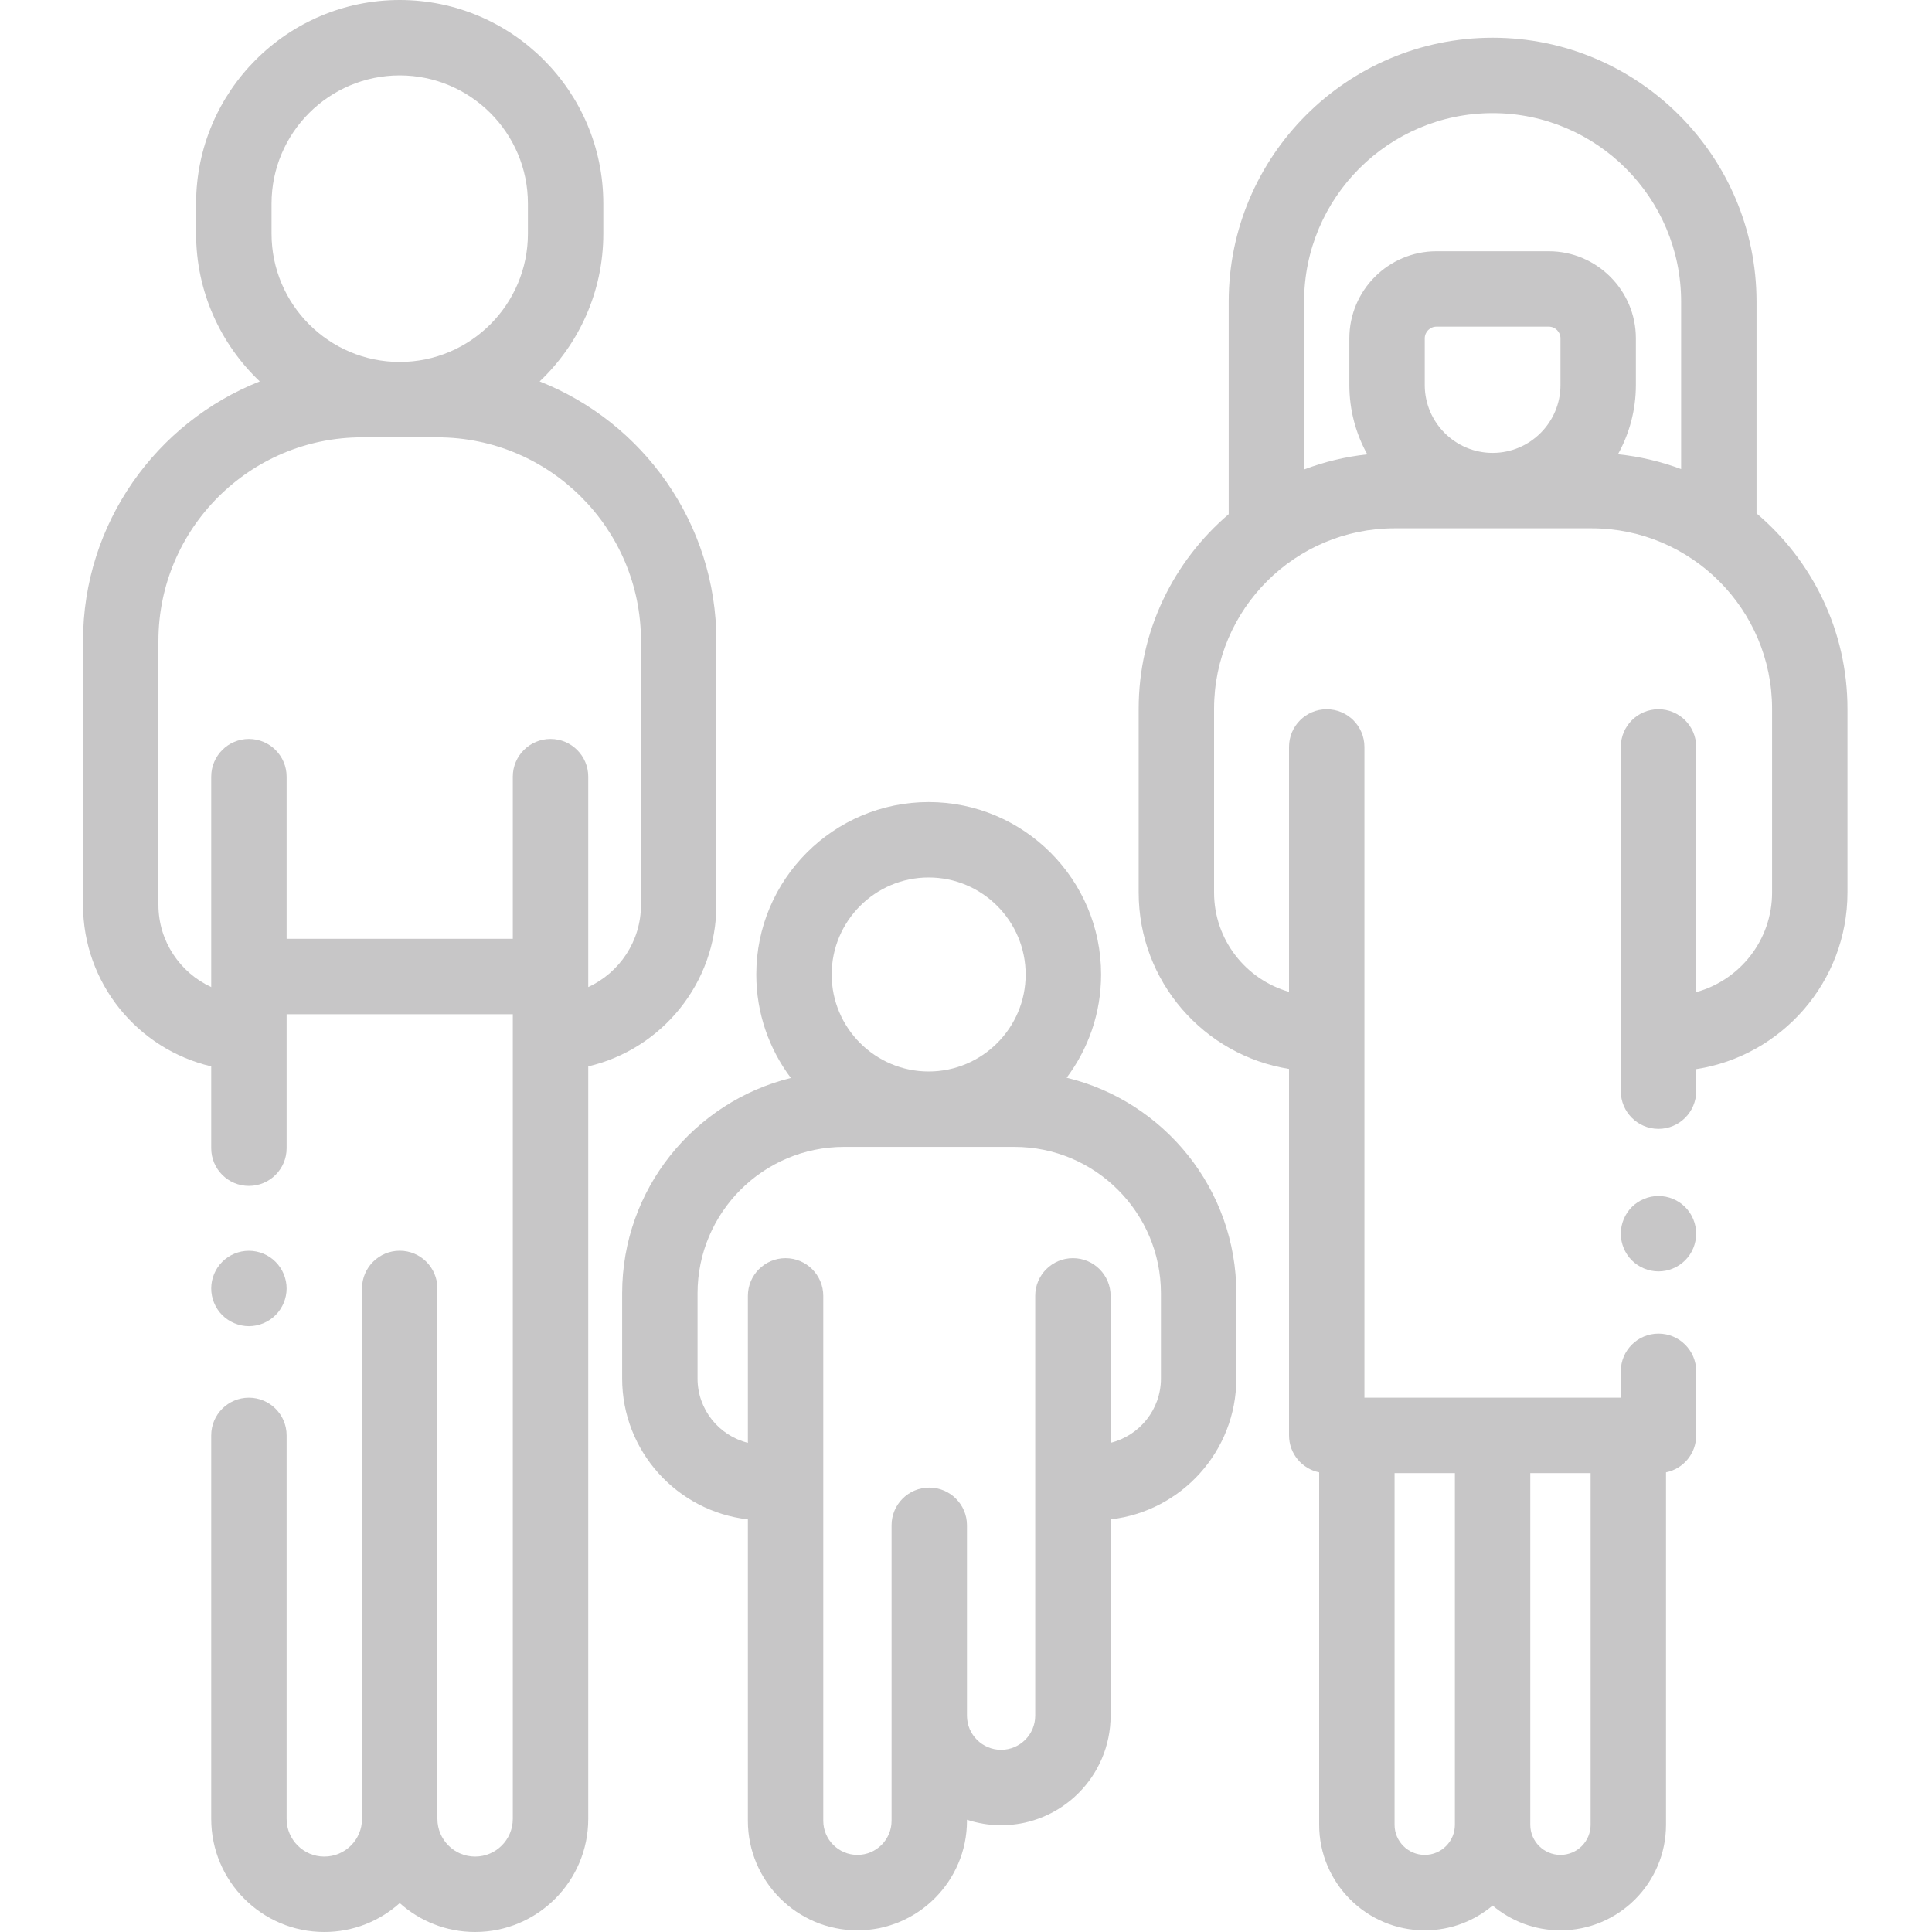
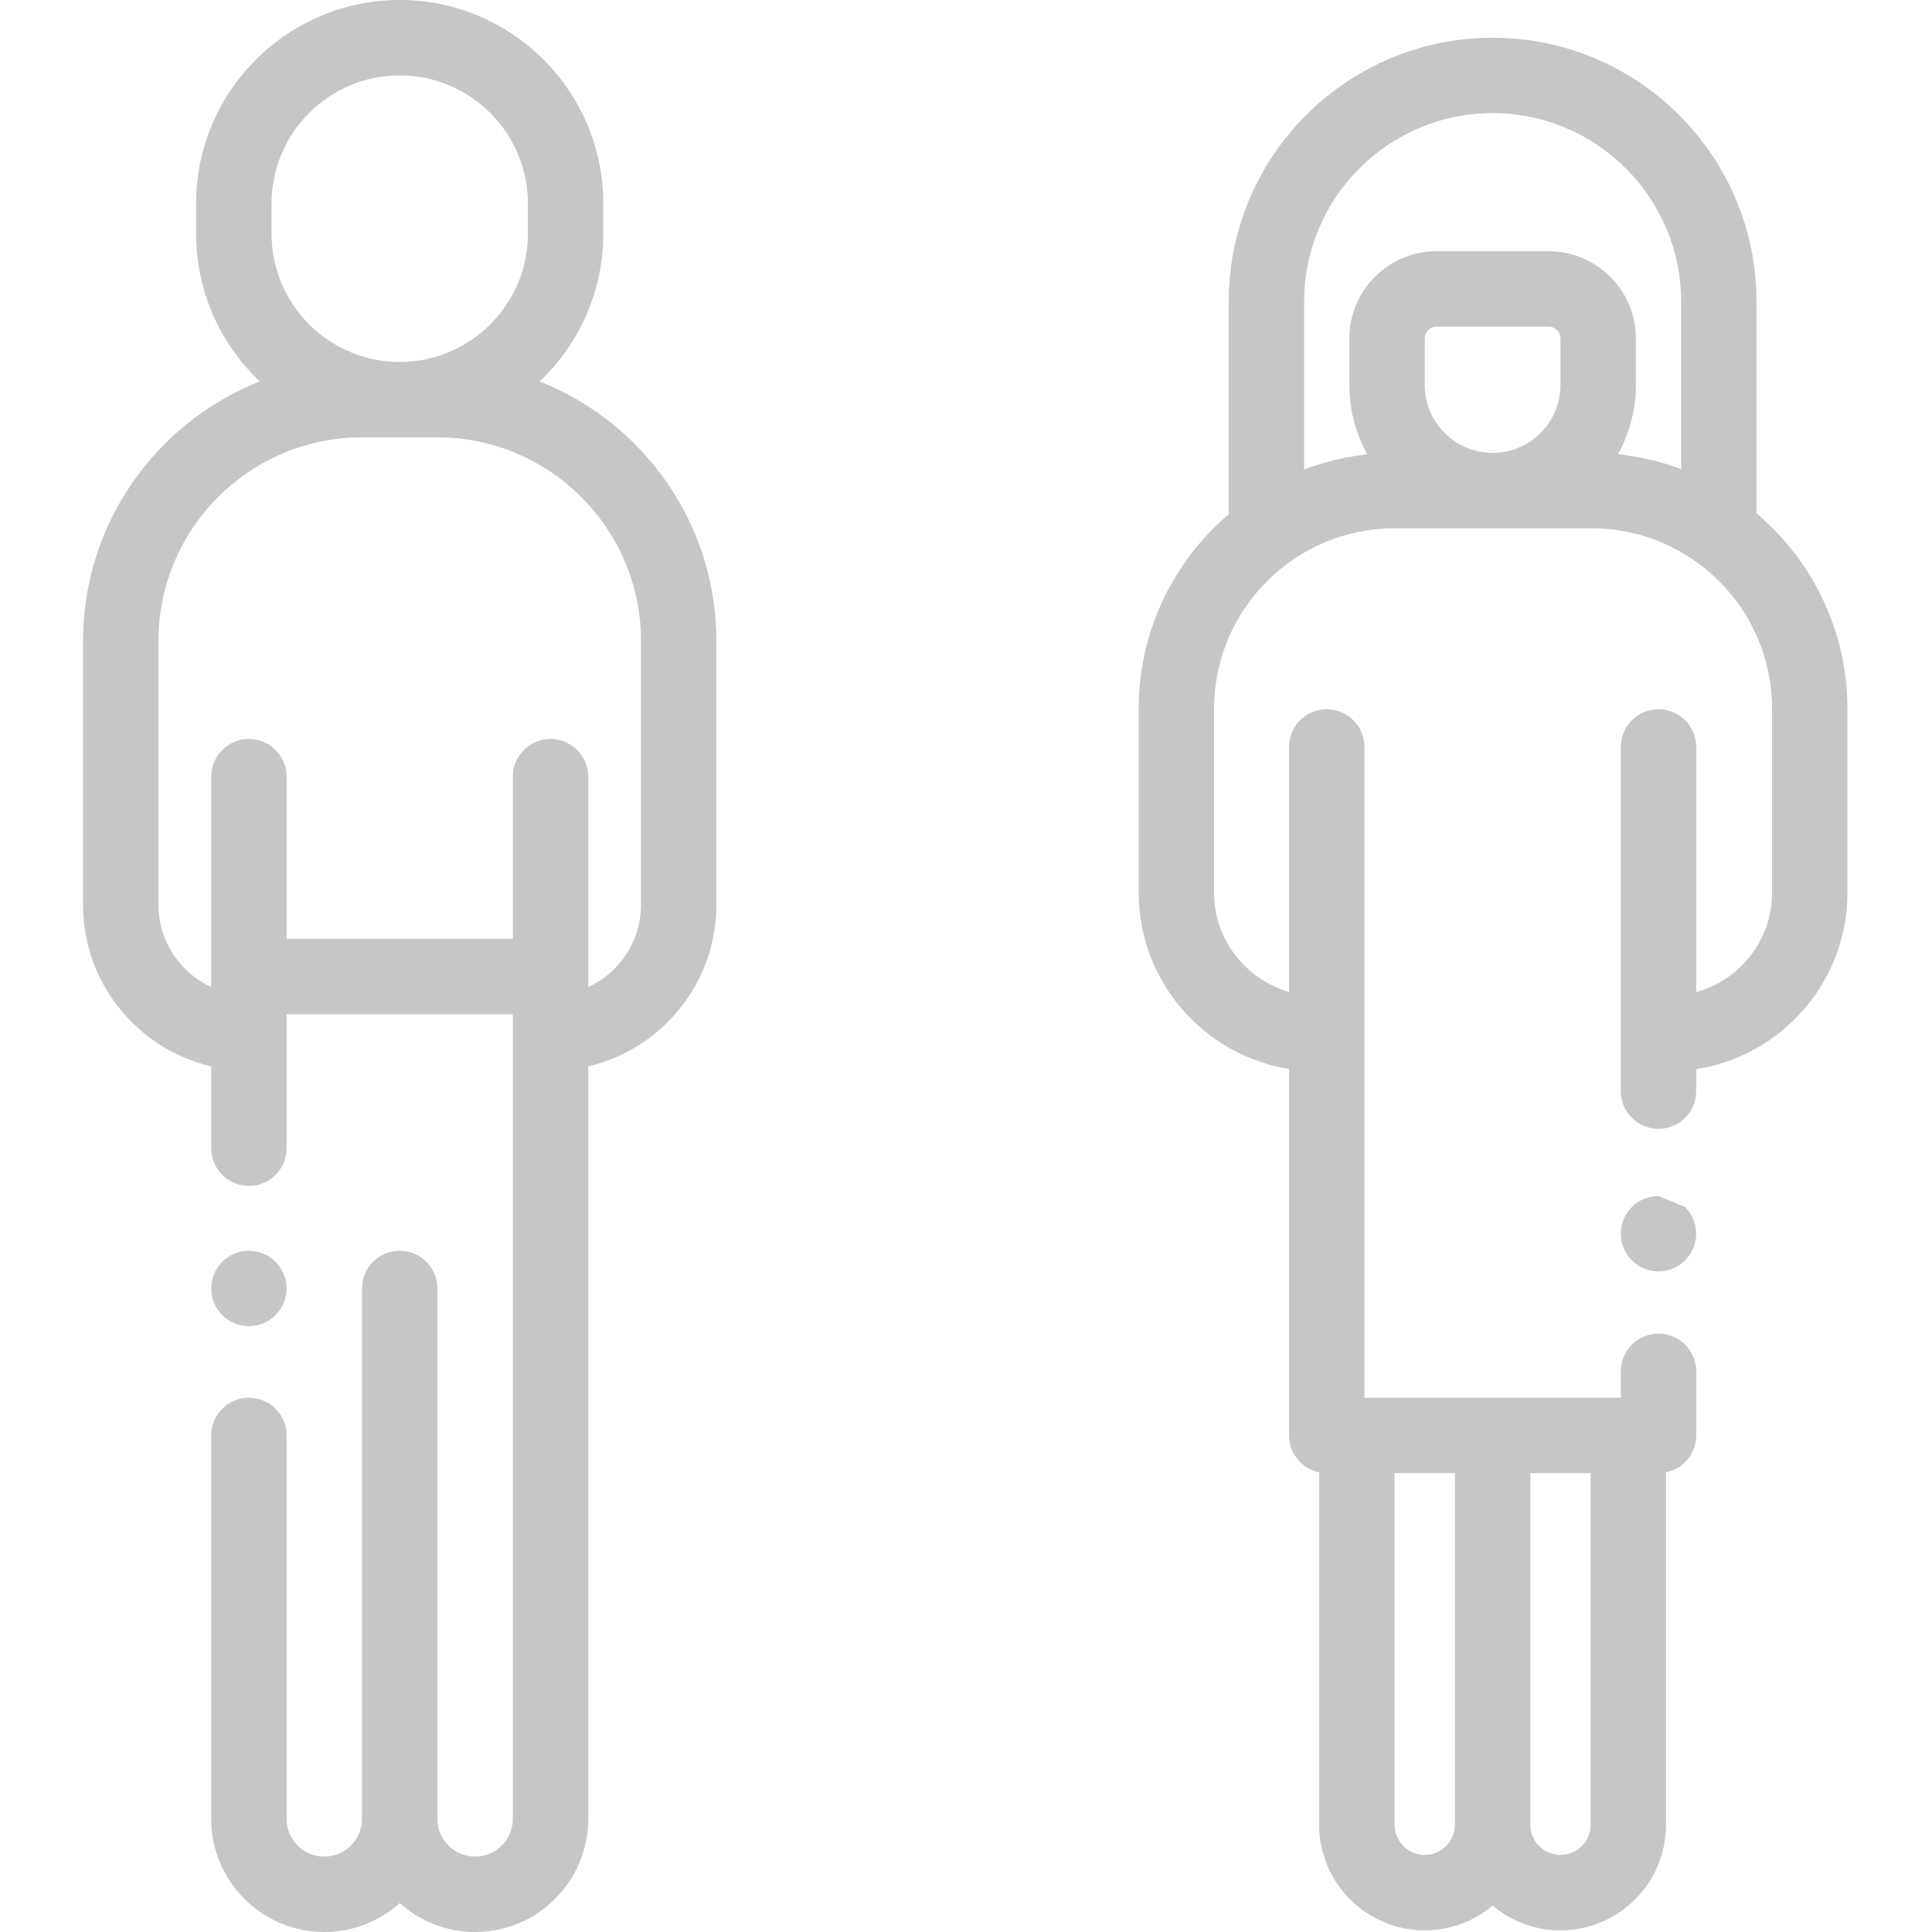
<svg xmlns="http://www.w3.org/2000/svg" width="40" height="40" viewBox="0 0 40 40" fill="none">
  <path d="M14.832 18.734V13.27C14.832 10.832 13.313 8.743 11.173 7.897C11.984 7.128 12.491 6.042 12.491 4.839V4.215C12.491 1.891 10.6 0 8.276 0C5.952 0 4.06 1.891 4.06 4.215V4.839C4.06 6.042 4.568 7.128 5.378 7.897C3.238 8.743 1.719 10.832 1.719 13.27V18.734C1.719 20.359 2.854 21.723 4.373 22.078V23.773C4.373 24.204 4.722 24.553 5.153 24.553C5.584 24.553 5.934 24.204 5.934 23.773V20.998H10.617V37.658C10.617 38.089 10.267 38.439 9.837 38.439C9.406 38.439 9.056 38.089 9.056 37.658V26.676C9.056 26.245 8.707 25.895 8.276 25.895C7.845 25.895 7.495 26.245 7.495 26.676V37.658C7.495 38.089 7.145 38.439 6.714 38.439C6.284 38.439 5.934 38.089 5.934 37.658V29.718C5.934 29.287 5.584 28.938 5.153 28.938C4.722 28.938 4.373 29.287 4.373 29.718V37.658C4.373 38.95 5.423 40 6.714 40C7.314 40 7.861 39.774 8.276 39.402C8.69 39.773 9.237 40 9.837 40C11.128 40 12.179 38.95 12.179 37.658V22.078C13.697 21.723 14.832 20.359 14.832 18.734V18.734ZM5.622 4.215C5.622 2.752 6.812 1.561 8.276 1.561C9.739 1.561 10.93 2.752 10.93 4.215V4.839C10.93 6.303 9.739 7.494 8.276 7.494C6.812 7.494 5.622 6.303 5.622 4.839V4.215ZM5.934 19.437V16.08C5.934 15.649 5.584 15.299 5.153 15.299C4.722 15.299 4.373 15.649 4.373 16.08V20.436C3.729 20.14 3.28 19.488 3.28 18.734V13.27C3.28 10.946 5.171 9.055 7.495 9.055H9.056C11.38 9.055 13.271 10.946 13.271 13.27V18.734C13.271 19.488 12.823 20.14 12.179 20.436V16.08C12.179 15.649 11.829 15.299 11.398 15.299C10.967 15.299 10.617 15.649 10.617 16.08V19.437H5.934Z" fill="#231F20" fill-opacity="0.25" />
  <path d="M5.153 27.457C5.359 27.457 5.56 27.373 5.705 27.228C5.85 27.083 5.934 26.882 5.934 26.676C5.934 26.47 5.85 26.27 5.705 26.125C5.56 25.978 5.359 25.896 5.153 25.896C4.947 25.896 4.747 25.978 4.601 26.125C4.456 26.27 4.373 26.47 4.373 26.676C4.373 26.882 4.456 27.083 4.601 27.228C4.747 27.373 4.948 27.457 5.153 27.457Z" fill="#231F20" fill-opacity="0.25" />
-   <path d="M22.084 22.313C22.531 21.717 22.797 20.977 22.797 20.175C22.797 18.207 21.195 16.606 19.227 16.606C17.259 16.606 15.658 18.207 15.658 20.175C15.658 20.979 15.925 21.721 16.374 22.318C14.371 22.812 12.881 24.623 12.881 26.777V28.542C12.881 30.047 14.021 31.291 15.484 31.457V37.698C15.484 38.948 16.501 39.966 17.752 39.966C19.002 39.966 20.02 38.948 20.02 37.698V37.676C20.242 37.749 20.48 37.79 20.726 37.79C21.977 37.79 22.994 36.772 22.994 35.522V31.457C24.457 31.291 25.597 30.047 25.597 28.542V26.777C25.597 24.616 24.097 22.8 22.084 22.313ZM19.227 18.167C20.334 18.167 21.235 19.068 21.235 20.176C21.235 21.283 20.334 22.184 19.227 22.184C18.12 22.184 17.219 21.283 17.219 20.176C17.219 19.068 18.12 18.167 19.227 18.167ZM24.036 28.542C24.036 29.184 23.591 29.724 22.994 29.872V26.829C22.994 26.399 22.645 26.049 22.214 26.049C21.782 26.049 21.433 26.399 21.433 26.829V35.522C21.433 35.911 21.116 36.228 20.726 36.228C20.337 36.228 20.02 35.911 20.02 35.522V31.579C20.02 31.148 19.67 30.799 19.239 30.799C18.808 30.799 18.459 31.148 18.459 31.579V37.698C18.459 38.087 18.142 38.404 17.752 38.404C17.362 38.404 17.045 38.087 17.045 37.698V26.83C17.045 26.399 16.695 26.049 16.264 26.049C15.833 26.049 15.484 26.399 15.484 26.83V29.872C14.886 29.724 14.442 29.184 14.442 28.542V26.777C14.442 25.105 15.802 23.745 17.474 23.745H21.003C22.675 23.745 24.036 25.105 24.036 26.777V28.542H24.036Z" fill="#231F20" fill-opacity="0.25" />
  <path d="M36.367 10.629V6.245C36.367 3.232 33.916 0.781 30.903 0.781C27.89 0.781 25.439 3.232 25.439 6.245V10.645C24.299 11.618 23.575 13.063 23.575 14.675V18.48C23.575 20.32 24.926 21.85 26.688 22.131V29.718C26.688 30.096 26.956 30.411 27.312 30.483V37.78C27.312 38.985 28.293 39.966 29.498 39.966C30.032 39.966 30.523 39.773 30.903 39.453C31.283 39.773 31.773 39.966 32.308 39.966C33.513 39.966 34.493 38.985 34.493 37.78V30.483C34.85 30.411 35.118 30.096 35.118 29.718V28.391C35.118 27.96 34.768 27.611 34.337 27.611C33.906 27.611 33.557 27.96 33.557 28.391V28.938H28.249V15.464C28.249 15.033 27.899 14.684 27.468 14.684C27.037 14.684 26.688 15.033 26.688 15.464V20.535C25.793 20.279 25.136 19.456 25.136 18.48V14.675C25.136 12.614 26.813 10.938 28.873 10.938H32.952C35.013 10.938 36.689 12.614 36.689 14.675V18.48C36.689 19.463 36.022 20.292 35.118 20.541V15.464C35.118 15.033 34.768 14.684 34.337 14.684C33.906 14.684 33.557 15.033 33.557 15.464V22.591C33.557 23.022 33.906 23.372 34.337 23.372C34.768 23.372 35.118 23.022 35.118 22.591V22.135C36.889 21.862 38.25 20.327 38.25 18.48V14.675C38.25 13.054 37.517 11.601 36.367 10.629V10.629ZM32.932 37.78C32.932 38.124 32.652 38.404 32.308 38.404C31.963 38.404 31.683 38.124 31.683 37.78V30.499H32.932V37.78ZM30.122 30.499V37.78C30.122 38.124 29.842 38.404 29.498 38.404C29.153 38.404 28.873 38.124 28.873 37.78V30.499H30.122ZM27 6.245C27 4.093 28.751 2.342 30.903 2.342C33.055 2.342 34.806 4.093 34.806 6.245V9.712C34.392 9.557 33.954 9.452 33.498 9.405C33.734 8.98 33.869 8.491 33.869 7.972V7.006C33.869 6.011 33.059 5.202 32.065 5.202H29.741C28.746 5.202 27.937 6.011 27.937 7.006V7.972C27.937 8.492 28.072 8.982 28.308 9.407C27.852 9.456 27.414 9.563 27 9.72V6.245ZM29.498 7.972V7.006C29.498 6.872 29.607 6.763 29.741 6.763H32.065C32.199 6.763 32.308 6.872 32.308 7.006V7.972C32.308 8.746 31.678 9.377 30.903 9.377C30.128 9.377 29.498 8.746 29.498 7.972Z" fill="#231F20" fill-opacity="0.25" />
-   <path d="M34.337 24.762C34.132 24.762 33.93 24.845 33.785 24.99C33.64 25.136 33.557 25.337 33.557 25.542C33.557 25.747 33.64 25.949 33.785 26.094C33.93 26.239 34.132 26.323 34.337 26.323C34.543 26.323 34.744 26.239 34.889 26.094C35.035 25.949 35.117 25.748 35.117 25.542C35.117 25.336 35.035 25.136 34.889 24.99C34.744 24.845 34.543 24.762 34.337 24.762Z" fill="#231F20" fill-opacity="0.25" />
+   <path d="M34.337 24.762C34.132 24.762 33.93 24.845 33.785 24.99C33.64 25.136 33.557 25.337 33.557 25.542C33.557 25.747 33.64 25.949 33.785 26.094C33.93 26.239 34.132 26.323 34.337 26.323C34.543 26.323 34.744 26.239 34.889 26.094C35.035 25.949 35.117 25.748 35.117 25.542C35.117 25.336 35.035 25.136 34.889 24.99Z" fill="#231F20" fill-opacity="0.25" />
</svg>